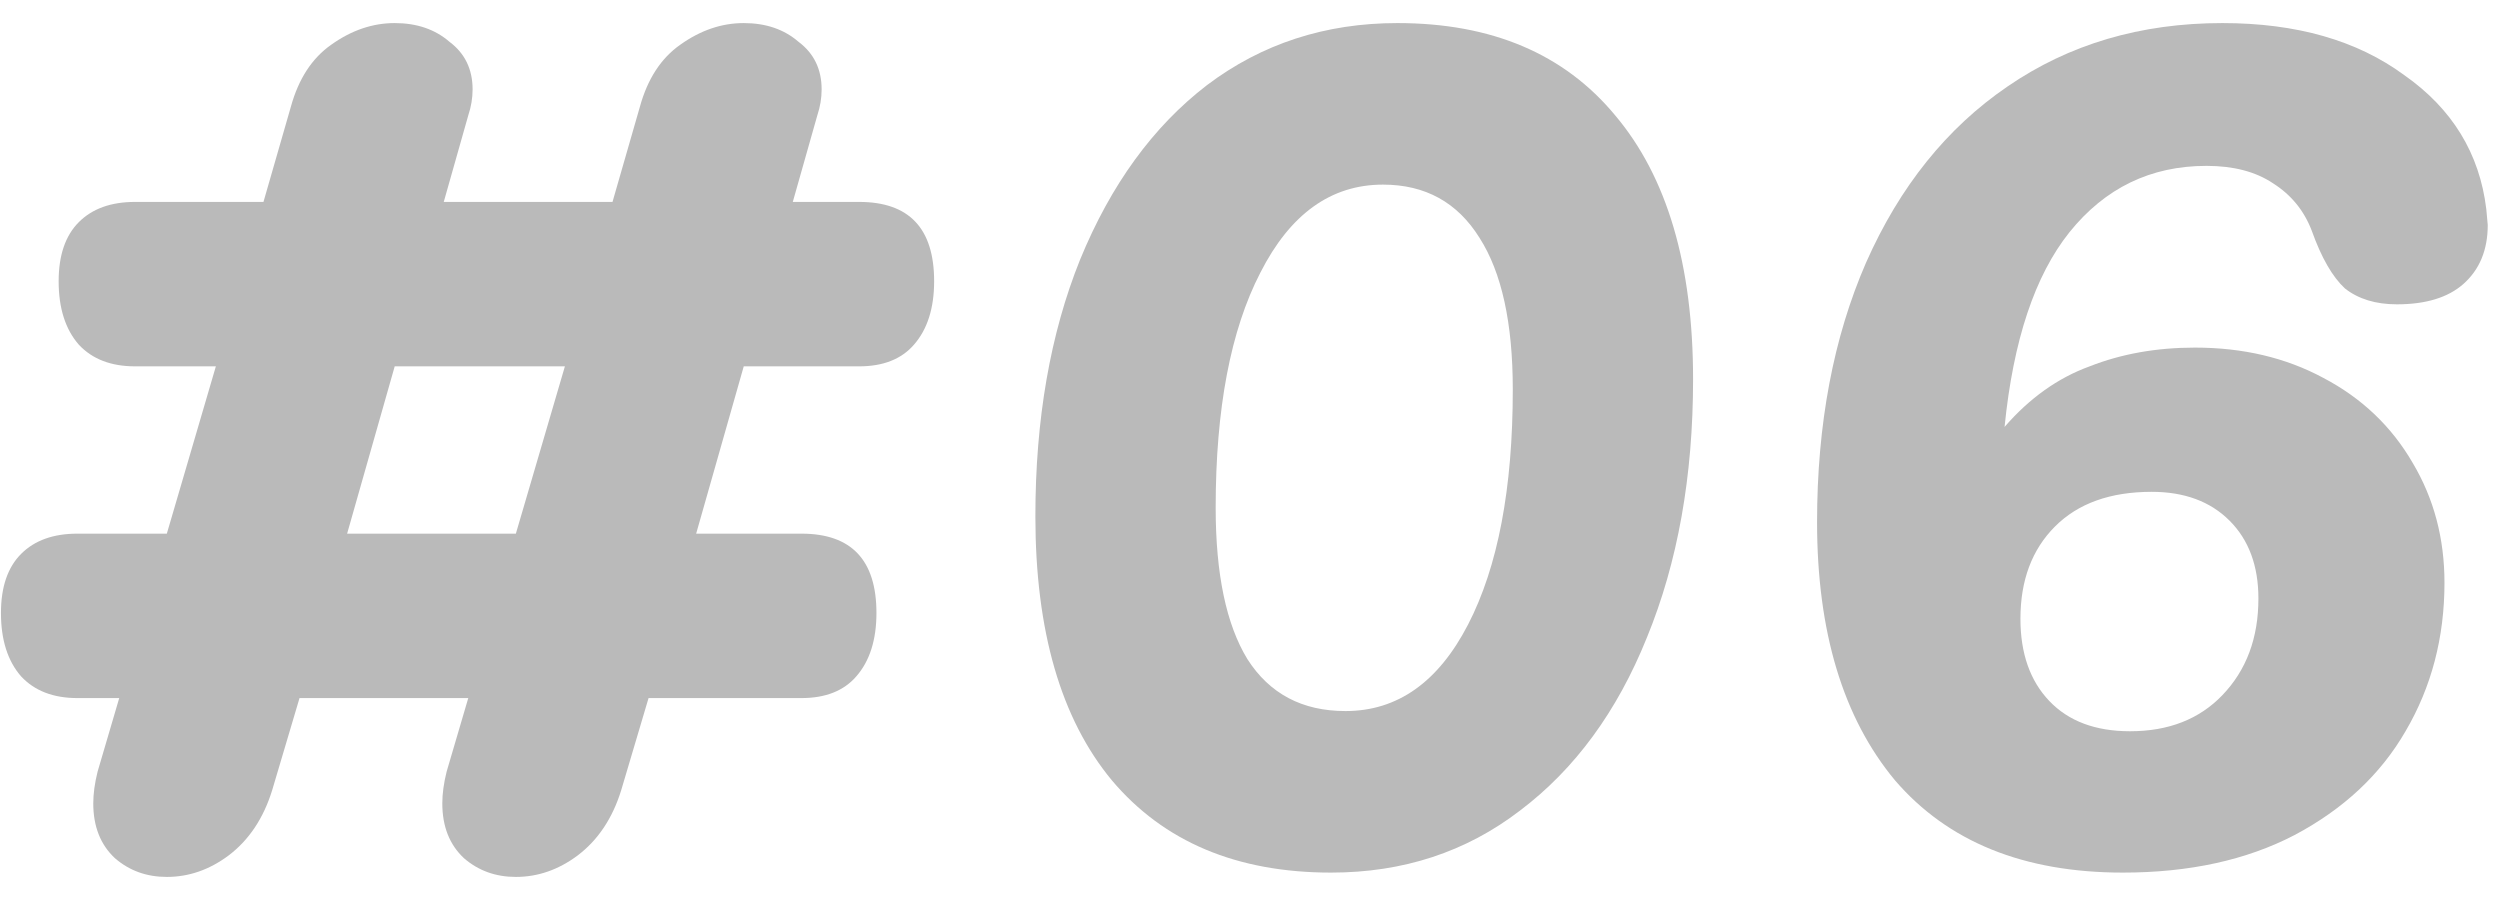
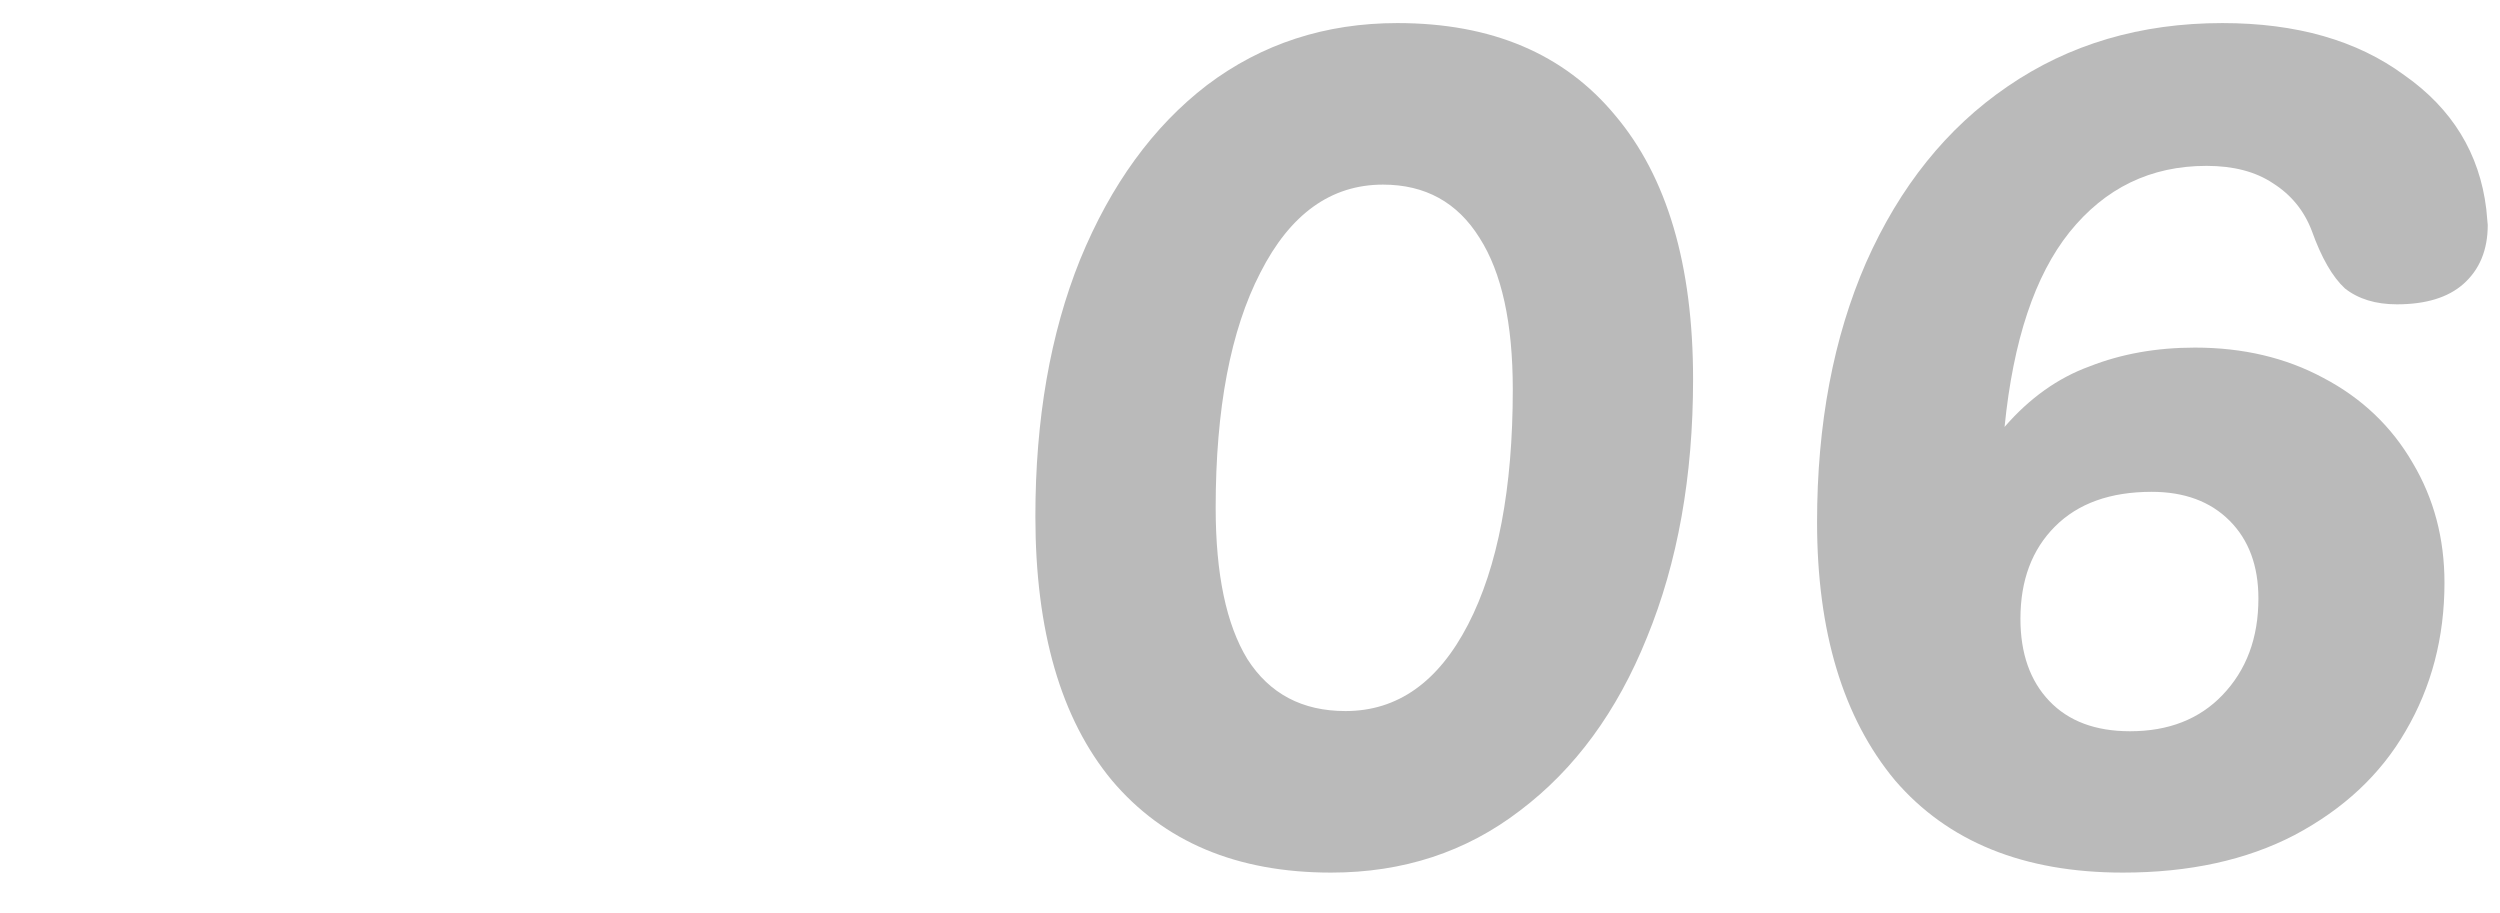
<svg xmlns="http://www.w3.org/2000/svg" width="52" height="19" viewBox="0 0 52 19" fill="none">
-   <path d="M15.47 7.62L14.48 11.1H16.67C17.71 11.1 18.23 11.65 18.23 12.75C18.23 13.31 18.09 13.75 17.81 14.07C17.55 14.37 17.17 14.52 16.67 14.52H13.49L12.92 16.44C12.74 17.02 12.44 17.47 12.02 17.79C11.62 18.09 11.19 18.24 10.73 18.24C10.31 18.24 9.95 18.11 9.65 17.85C9.35 17.57 9.2 17.19 9.2 16.71C9.2 16.51 9.23 16.29 9.29 16.05L9.74 14.52H6.23L5.66 16.44C5.48 17.02 5.18 17.47 4.76 17.79C4.36 18.09 3.93 18.24 3.47 18.24C3.05 18.24 2.69 18.11 2.39 17.85C2.09 17.57 1.94 17.19 1.94 16.71C1.94 16.51 1.97 16.29 2.03 16.05L2.48 14.52H1.61C1.11 14.52 0.72 14.37 0.44 14.07C0.16 13.75 0.02 13.31 0.02 12.75C0.02 12.21 0.16 11.8 0.44 11.52C0.72 11.24 1.11 11.1 1.61 11.1H3.47L4.49 7.62H2.81C2.31 7.62 1.92 7.47 1.64 7.17C1.36 6.85 1.22 6.41 1.22 5.85C1.22 5.31 1.36 4.9 1.64 4.62C1.92 4.34 2.31 4.2 2.81 4.2H5.48L6.05 2.22C6.21 1.64 6.49 1.21 6.89 0.93C7.31 0.63 7.75 0.48 8.21 0.48C8.67 0.48 9.05 0.61 9.35 0.87C9.67 1.11 9.83 1.44 9.83 1.86C9.83 2.04 9.8 2.22 9.74 2.4L9.23 4.2H12.74L13.31 2.22C13.47 1.64 13.75 1.21 14.15 0.93C14.57 0.63 15.01 0.48 15.47 0.48C15.93 0.48 16.31 0.61 16.61 0.87C16.93 1.11 17.09 1.44 17.09 1.86C17.09 2.04 17.06 2.22 17 2.4L16.49 4.2H17.87C18.91 4.2 19.43 4.75 19.43 5.85C19.43 6.41 19.29 6.85 19.01 7.17C18.75 7.47 18.37 7.62 17.87 7.62H15.47ZM11.75 7.62H8.21L7.22 11.1H10.73L11.75 7.62Z" fill="#BABABA" />
  <path d="M27.686 18.15C25.726 18.15 24.206 17.51 23.126 16.23C22.066 14.95 21.536 13.12 21.536 10.74C21.536 8.72 21.846 6.94 22.466 5.4C23.106 3.84 23.986 2.63 25.106 1.77C26.246 0.91 27.566 0.48 29.066 0.48C31.026 0.48 32.536 1.12 33.596 2.4C34.676 3.68 35.216 5.51 35.216 7.89C35.216 9.91 34.896 11.7 34.256 13.26C33.636 14.8 32.756 16 31.616 16.86C30.496 17.72 29.186 18.15 27.686 18.15ZM27.986 14.79C29.066 14.79 29.916 14.19 30.536 12.99C31.156 11.79 31.466 10.16 31.466 8.1C31.466 6.72 31.236 5.67 30.776 4.95C30.316 4.21 29.646 3.84 28.766 3.84C27.686 3.84 26.836 4.45 26.216 5.67C25.596 6.87 25.286 8.5 25.286 10.56C25.286 11.94 25.506 12.99 25.946 13.71C26.406 14.43 27.086 14.79 27.986 14.79Z" fill="#BABABA" />
  <path d="M45.895 3.45C44.735 3.45 43.785 3.91 43.045 4.83C42.325 5.73 41.875 7.08 41.695 8.88C42.215 8.28 42.805 7.86 43.465 7.62C44.125 7.36 44.855 7.23 45.655 7.23C46.655 7.23 47.545 7.44 48.325 7.86C49.125 8.28 49.745 8.87 50.185 9.63C50.625 10.37 50.845 11.2 50.845 12.12C50.845 13.26 50.575 14.29 50.035 15.21C49.515 16.11 48.745 16.83 47.725 17.37C46.725 17.89 45.535 18.15 44.155 18.15C42.095 18.15 40.515 17.51 39.415 16.23C38.335 14.93 37.795 13.14 37.795 10.86C37.795 8.82 38.135 7.02 38.815 5.46C39.515 3.88 40.495 2.66 41.755 1.8C43.035 0.92 44.525 0.48 46.225 0.48C47.765 0.48 49.025 0.84 50.005 1.56C51.005 2.26 51.575 3.19 51.715 4.35L51.745 4.68C51.745 5.2 51.575 5.61 51.235 5.91C50.915 6.19 50.455 6.33 49.855 6.33C49.415 6.33 49.055 6.22 48.775 6C48.515 5.76 48.285 5.36 48.085 4.8C47.925 4.38 47.655 4.05 47.275 3.81C46.915 3.57 46.455 3.45 45.895 3.45ZM44.755 10.23C43.895 10.23 43.225 10.47 42.745 10.95C42.265 11.43 42.025 12.07 42.025 12.87C42.025 13.59 42.225 14.16 42.625 14.58C43.025 15 43.585 15.21 44.305 15.21C45.105 15.21 45.745 14.96 46.225 14.46C46.725 13.94 46.975 13.27 46.975 12.45C46.975 11.77 46.775 11.23 46.375 10.83C45.975 10.43 45.435 10.23 44.755 10.23Z" fill="#BABABA" />
</svg>